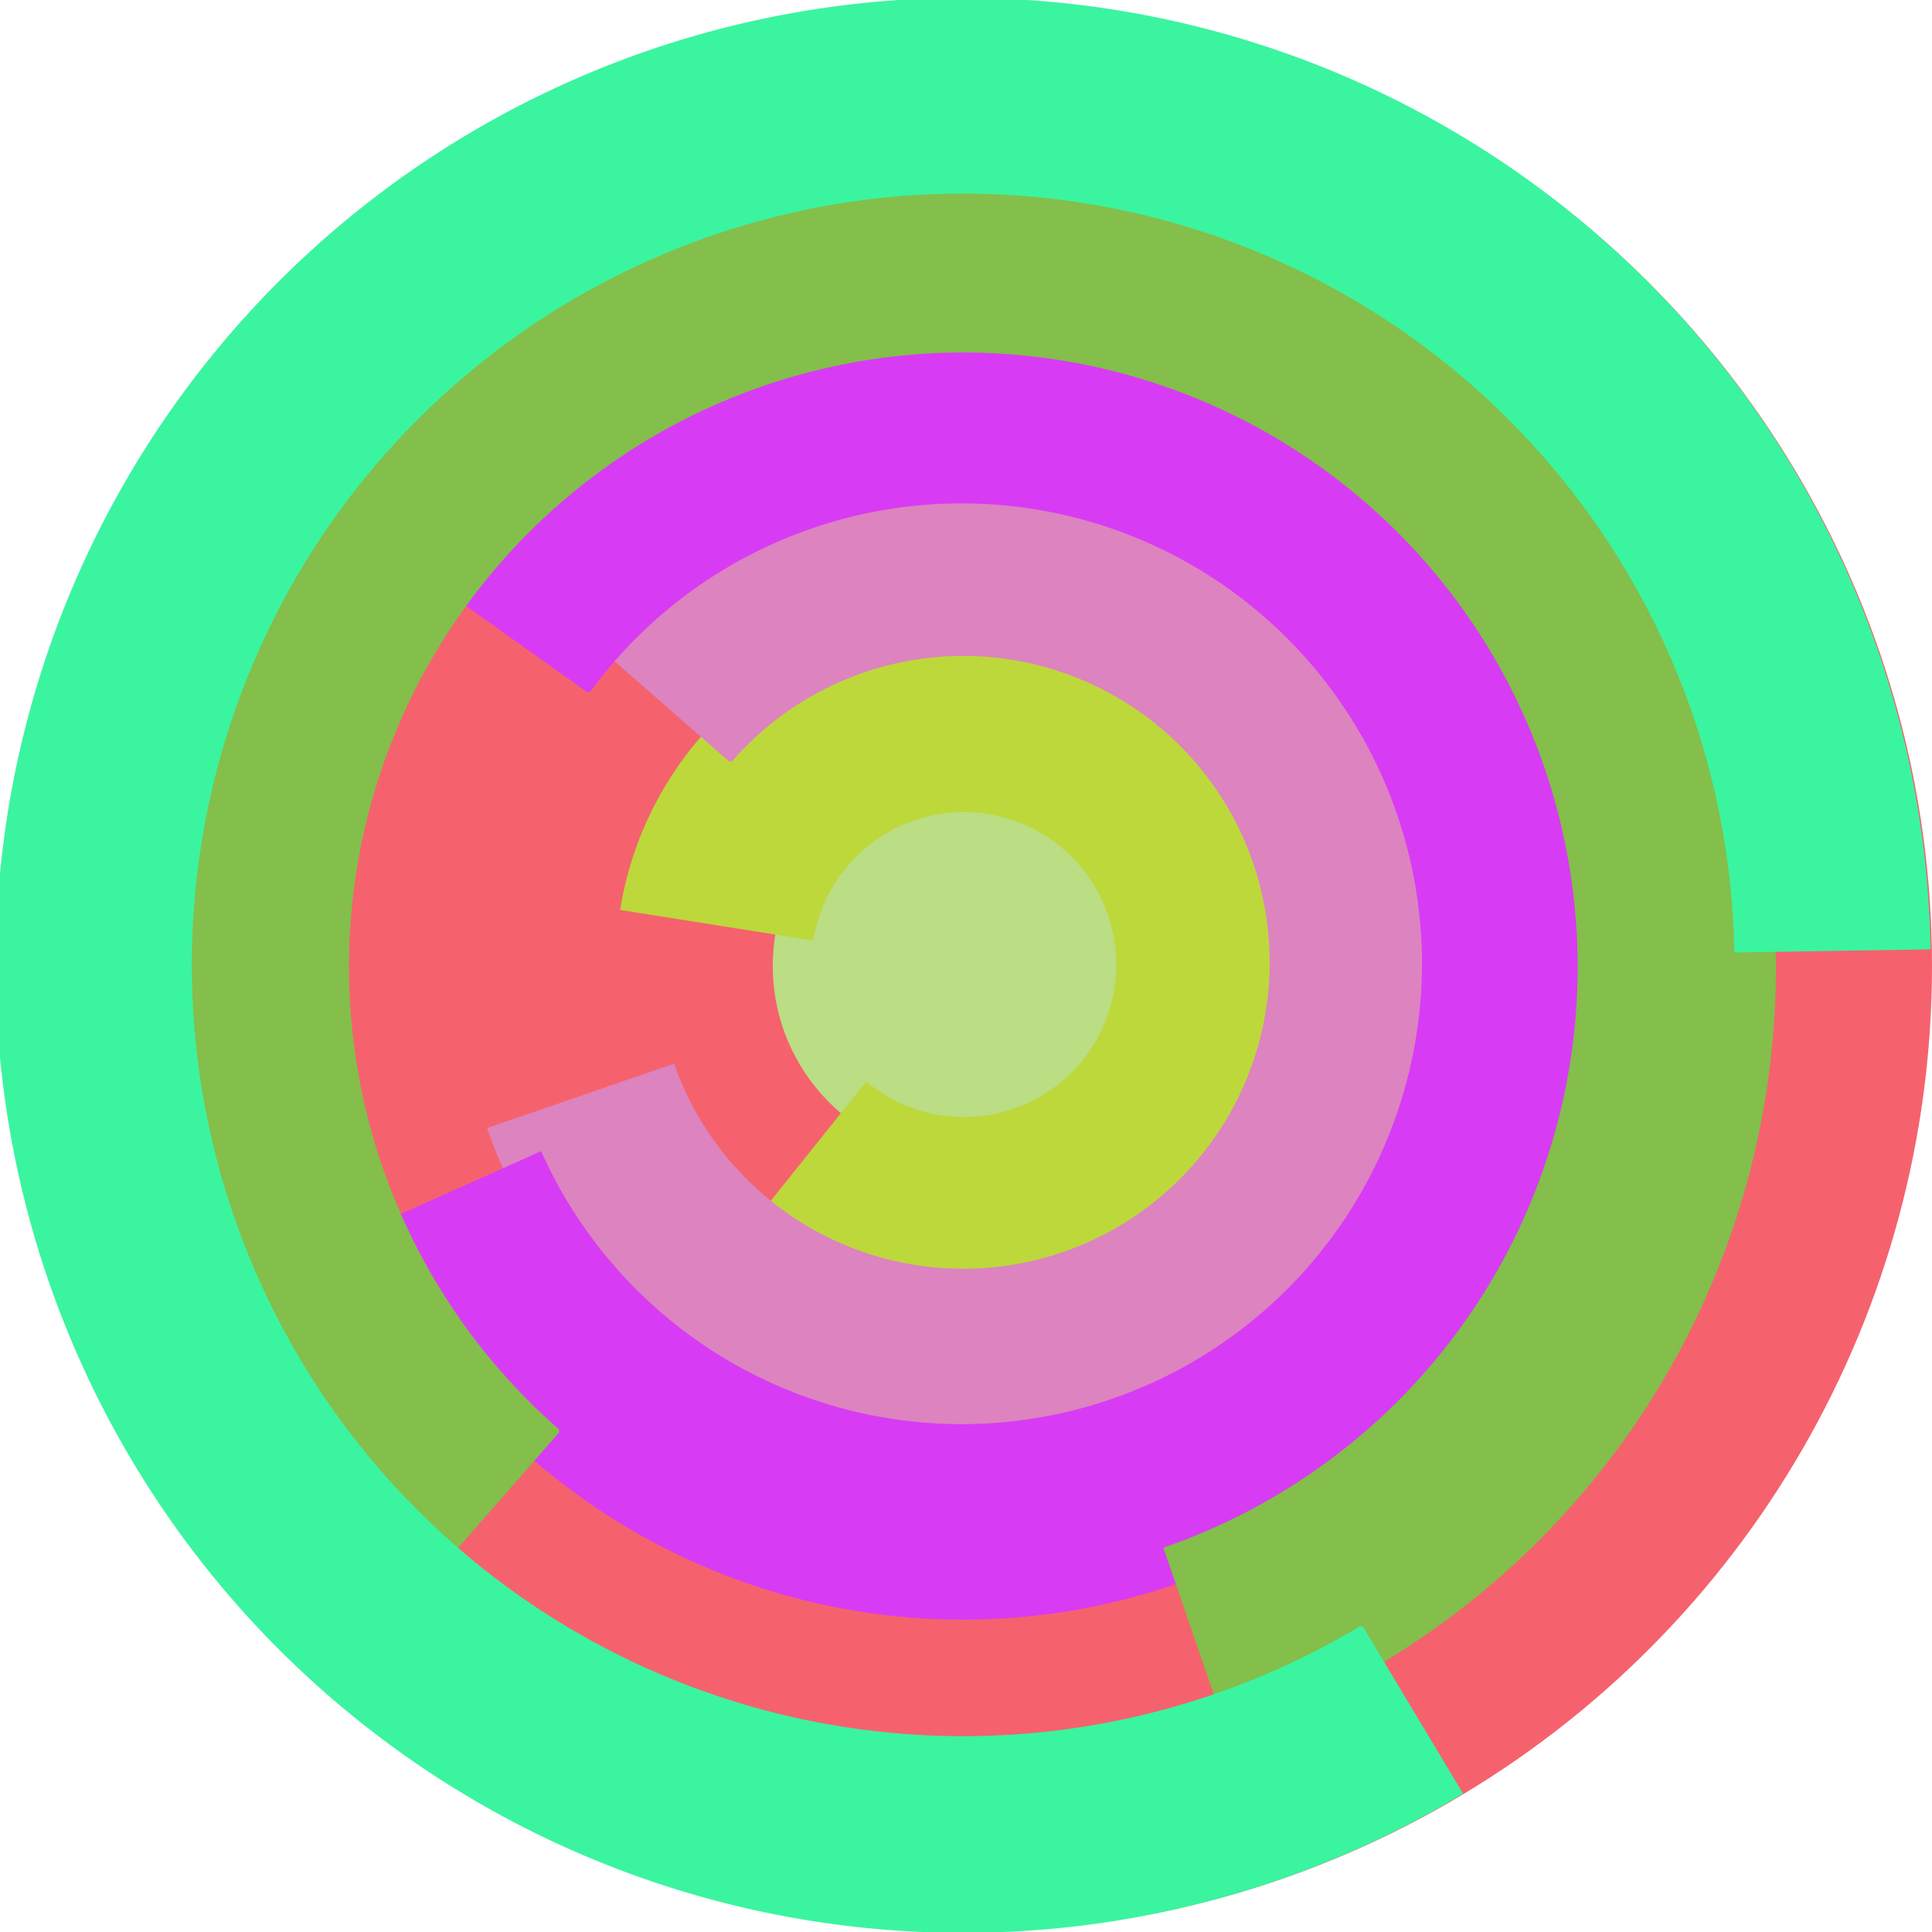
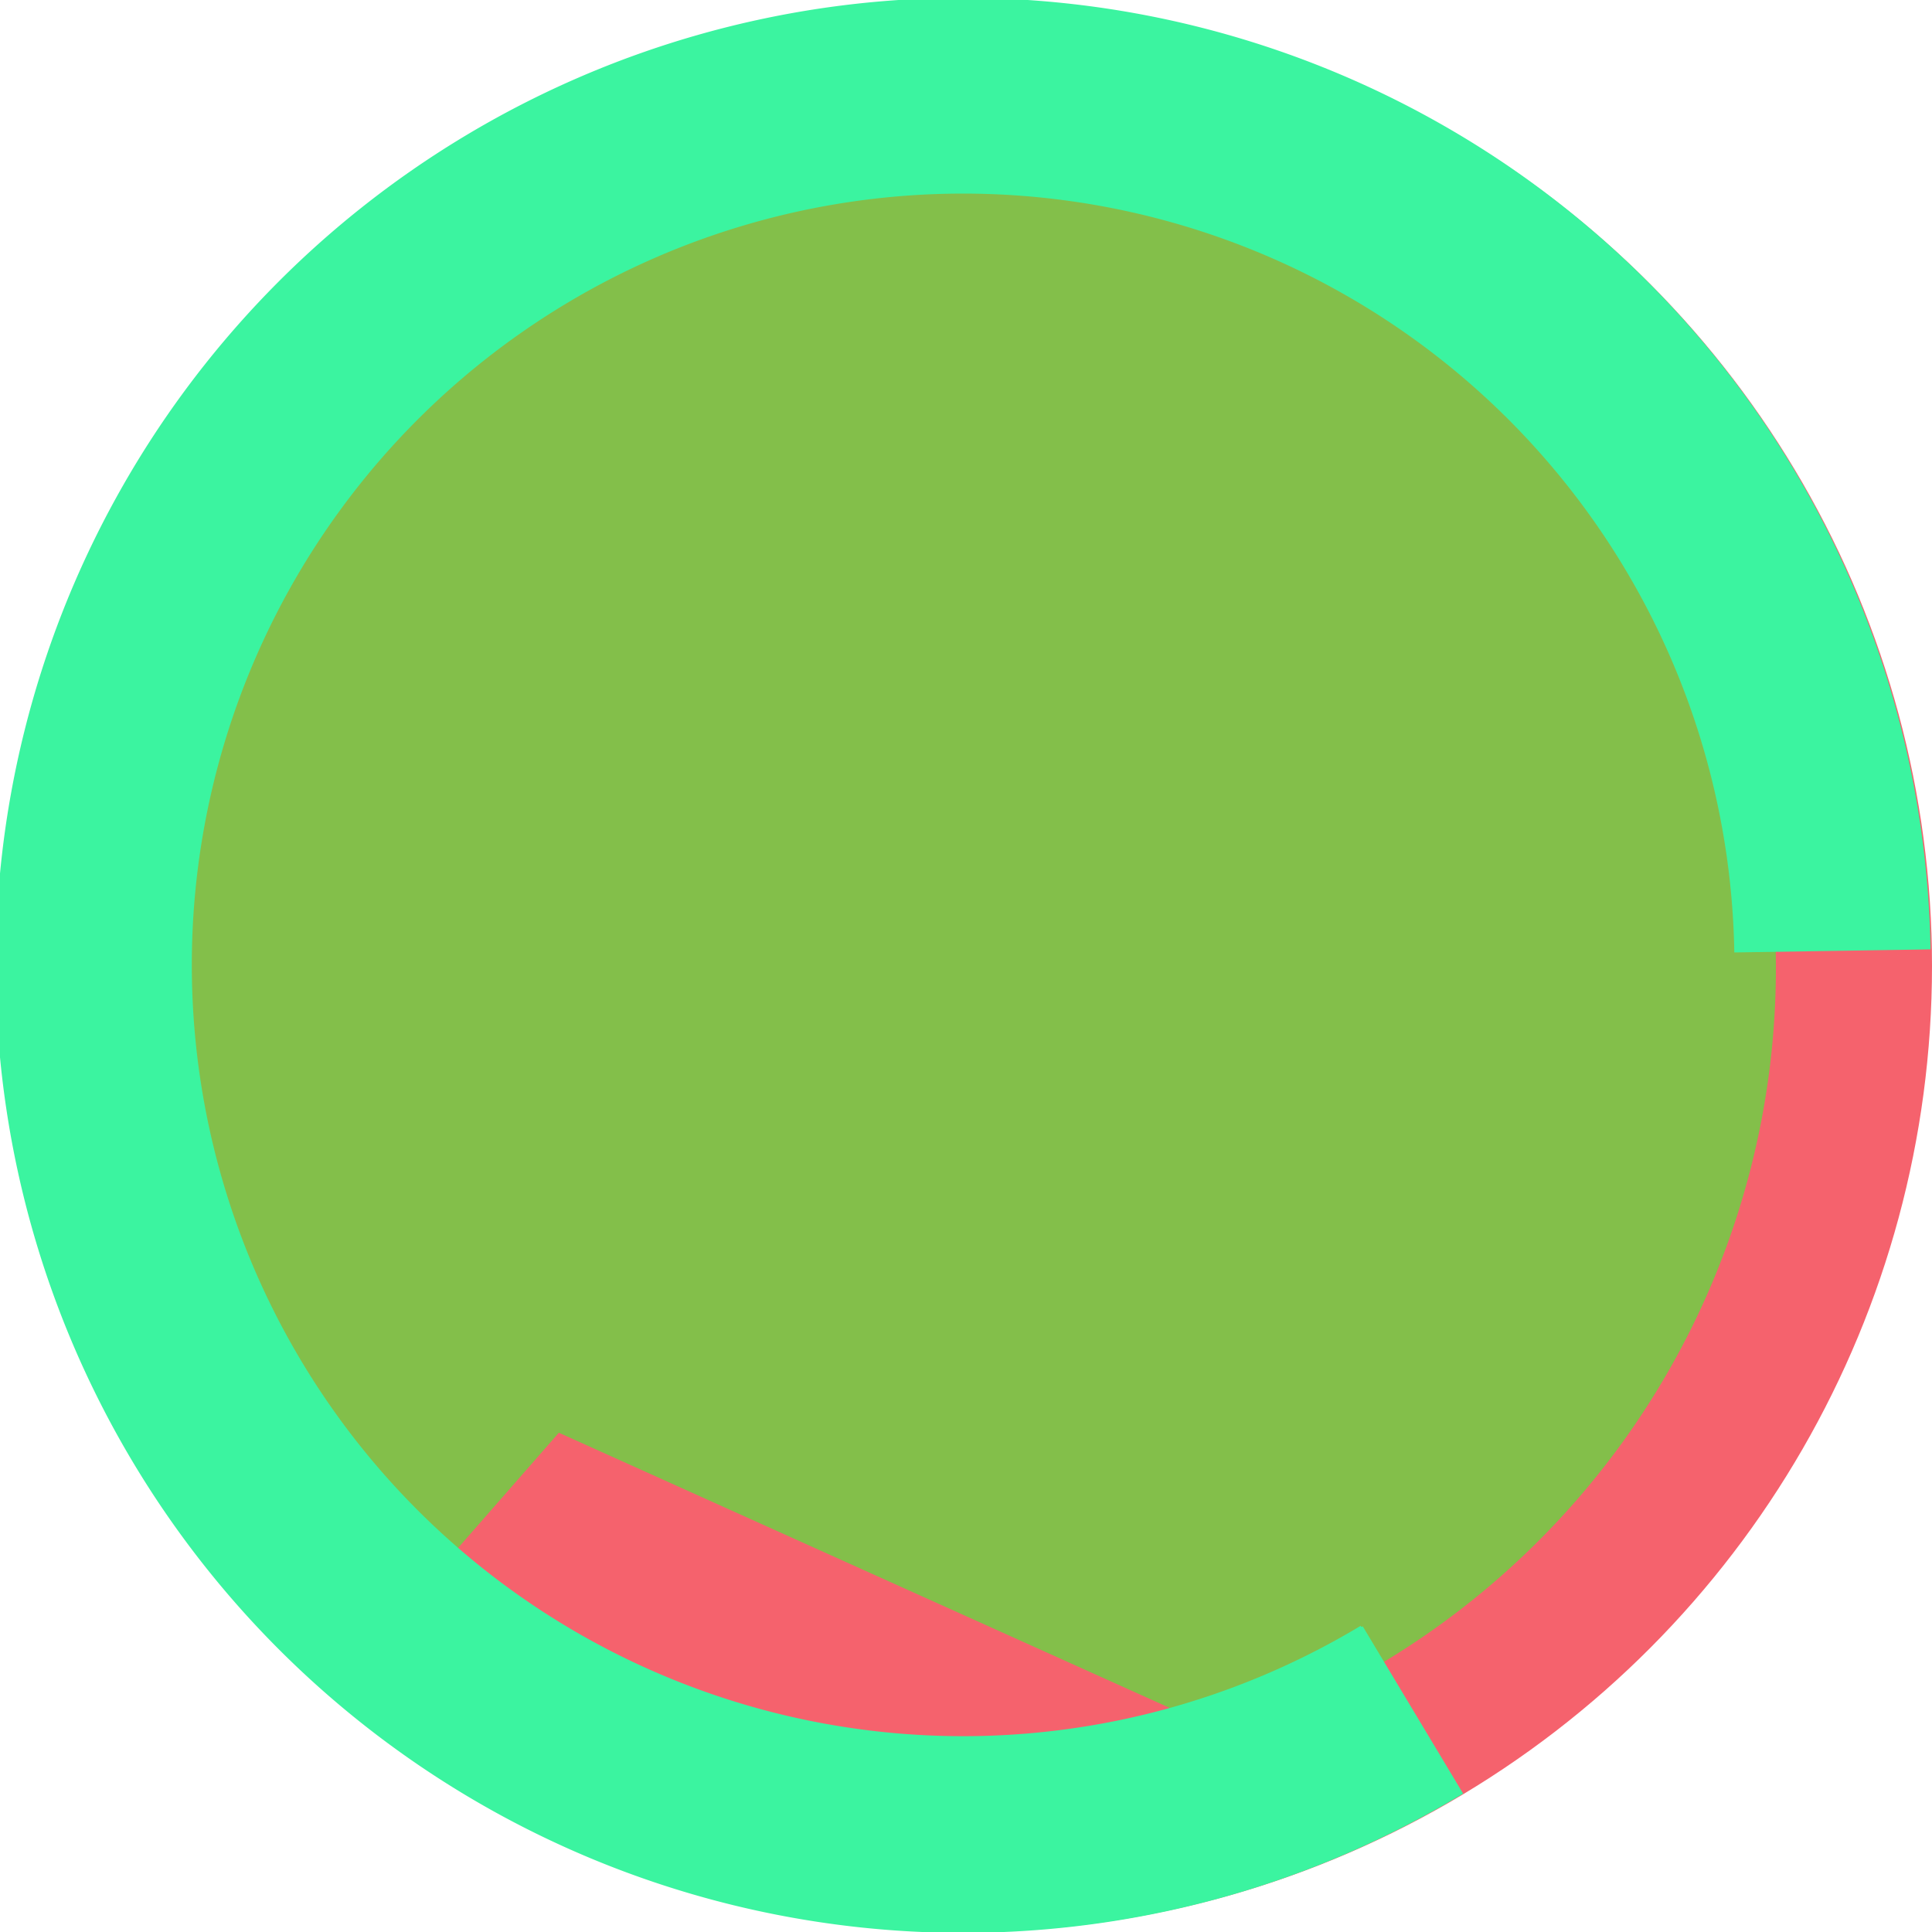
<svg xmlns="http://www.w3.org/2000/svg" version="1.1" width="640" height="640">
  <circle cx="320" cy="320" r="320" fill="rgb(245, 98, 109)" stroke="" stroke-width="0" />
  <circle cx="320" cy="320" r="64" fill="rgb(187, 221, 131)" stroke="" stroke-width="0" />
  <path fill="rgb(189, 216, 59)" stroke="rgb(189, 216, 59)" stroke-width="1" d="M 269,311 A 51,51 0 1 1 287,359 L 247,409 A 115,115 0 1 0 206,301 L 269,311" />
-   <path fill="rgb(221, 131, 191)" stroke="rgb(221, 131, 191)" stroke-width="1" d="M 242,252 A 102,102 0 1 1 223,353 L 162,374 A 166,166 0 1 0 194,210 L 242,252" />
-   <path fill="rgb(216, 59, 244)" stroke="rgb(216, 59, 244)" stroke-width="1" d="M 195,229 A 153,153 0 1 1 179,382 L 121,408 A 217,217 0 1 0 143,192 L 195,229" />
-   <path fill="rgb(131, 191, 74)" stroke="rgb(131, 191, 74)" stroke-width="1" d="M 185,474 A 204,204 0 1 1 386,513 L 407,574 A 268,268 0 1 0 143,522 L 185,474" />
+   <path fill="rgb(131, 191, 74)" stroke="rgb(131, 191, 74)" stroke-width="1" d="M 185,474 L 407,574 A 268,268 0 1 0 143,522 L 185,474" />
  <path fill="rgb(59, 244, 160)" stroke="rgb(59, 244, 160)" stroke-width="1" d="M 451,539 A 256,256 0 1 1 575,315 L 639,314 A 320,320 0 1 0 484,594 L 451,539" />
</svg>